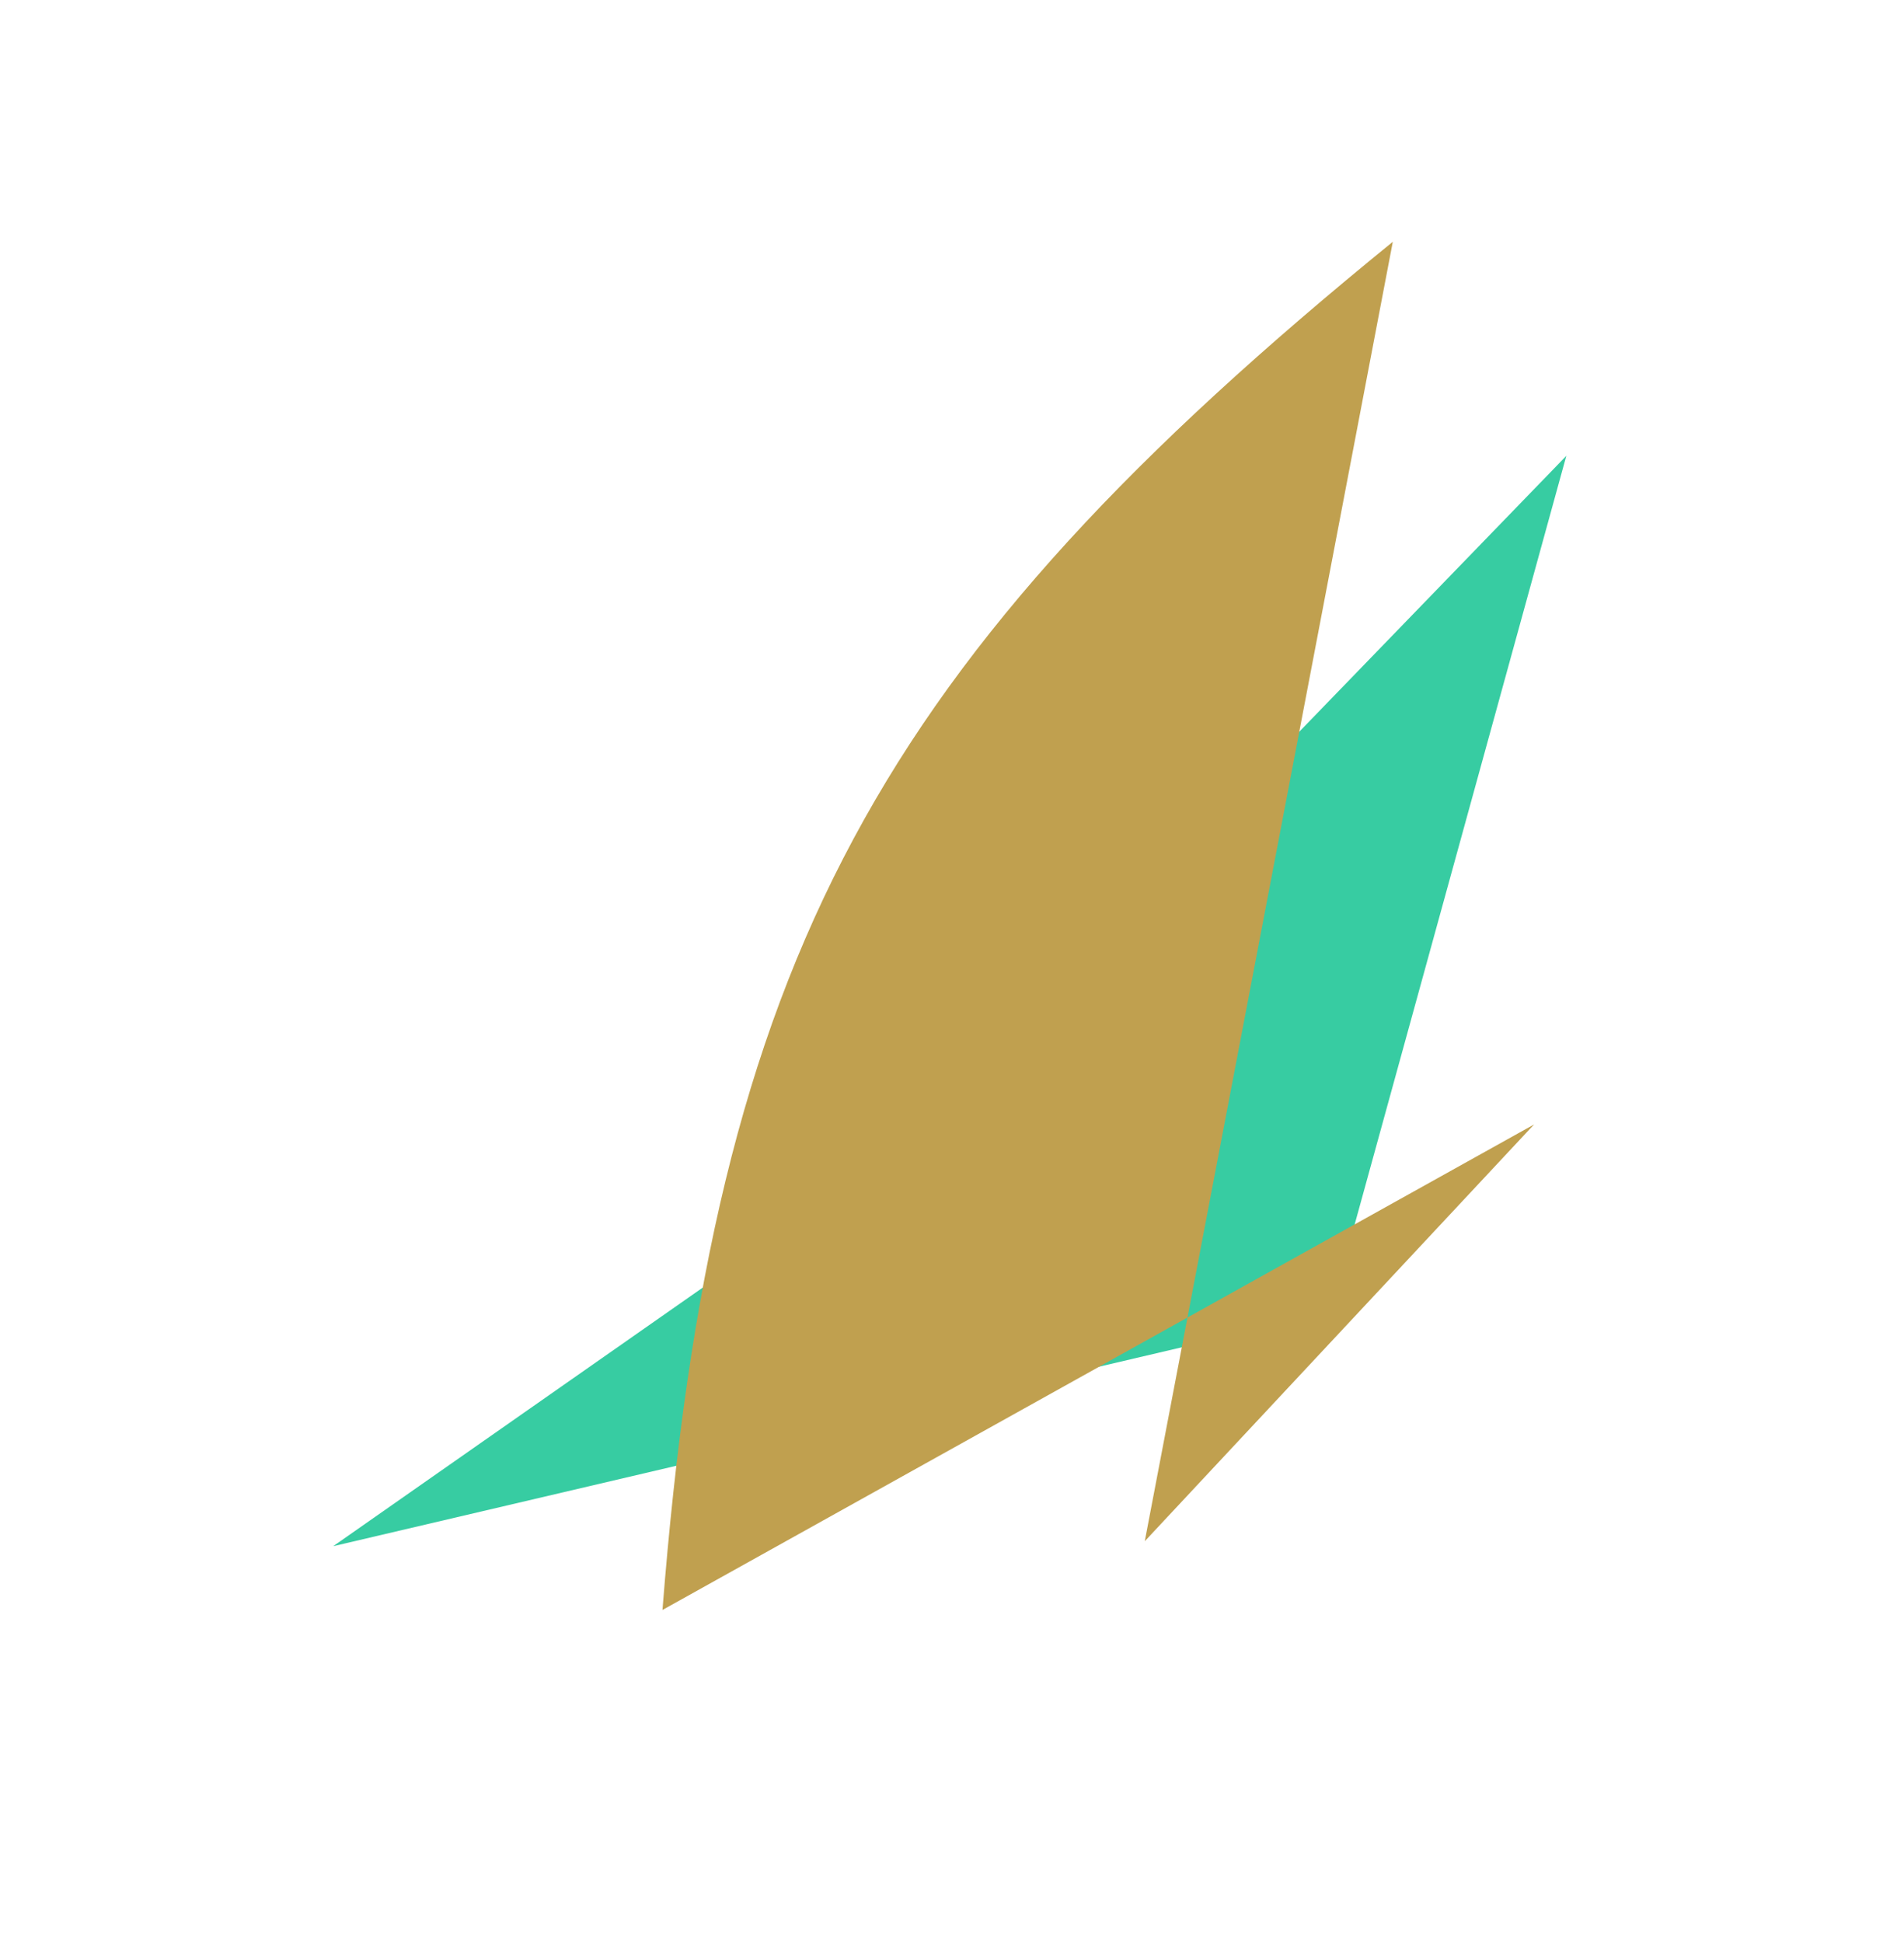
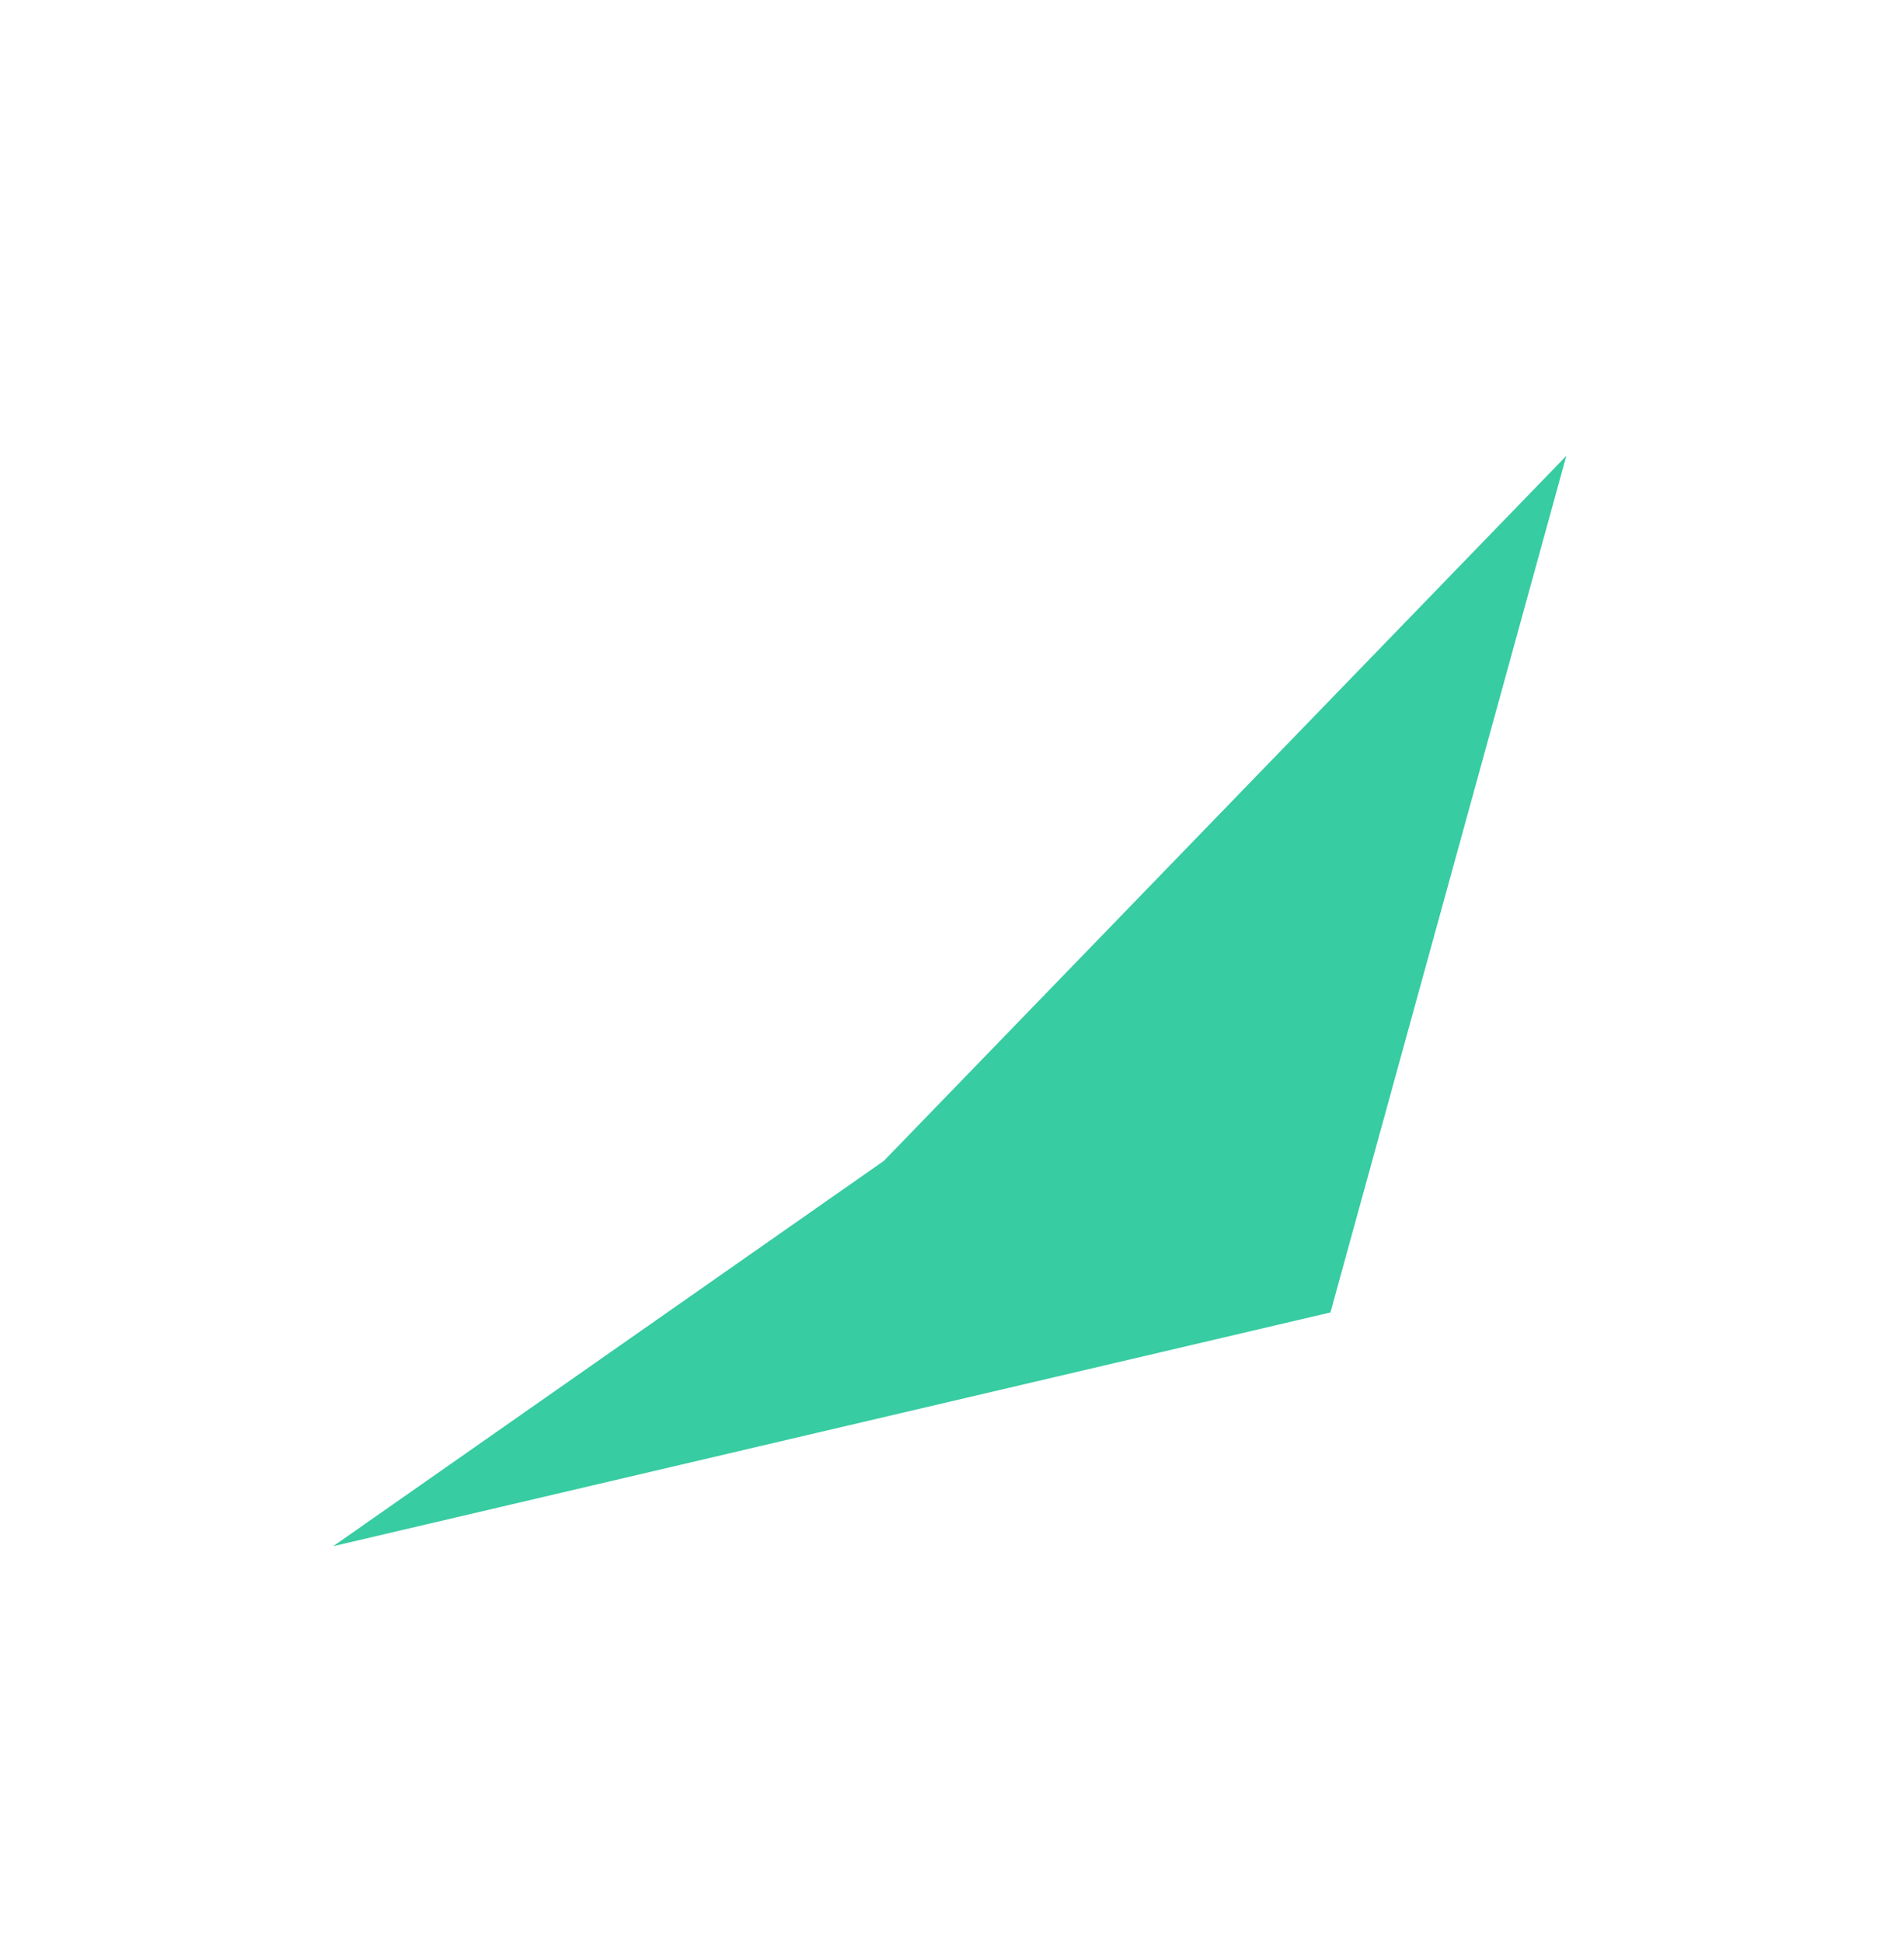
<svg xmlns="http://www.w3.org/2000/svg" width="400" height="408" viewBox="0 0 400 408" fill="none">
  <g filter="url(#filter0_f_396_849)">
    <path d="M70.002 324.676L185.686 243.764L329.061 95.718L279.502 275.597L70.002 324.676Z" fill="#37CCA2" />
  </g>
  <g filter="url(#filter1_f_396_849)">
-     <path d="M322.277 236.121L139.175 338.068C149.876 201.261 184.367 138.806 292.607 50.77L240.498 323.634L322.277 236.121Z" fill="#C0A04F" />
-   </g>
+     </g>
  <defs>
    <filter id="filter0_f_396_849" x="0" y="25.718" width="399.062" height="368.958" filterUnits="userSpaceOnUse" color-interpolation-filters="sRGB">
      <feFlood flood-opacity="0" result="BackgroundImageFix" />
      <feBlend mode="normal" in="SourceGraphic" in2="BackgroundImageFix" result="shape" />
      <feGaussianBlur stdDeviation="35" result="effect1_foregroundBlur_396_849" />
    </filter>
    <filter id="filter1_f_396_849" x="89.176" y="0.77" width="283.102" height="387.297" filterUnits="userSpaceOnUse" color-interpolation-filters="sRGB">
      <feFlood flood-opacity="0" result="BackgroundImageFix" />
      <feBlend mode="normal" in="SourceGraphic" in2="BackgroundImageFix" result="shape" />
      <feGaussianBlur stdDeviation="25" result="effect1_foregroundBlur_396_849" />
    </filter>
  </defs>
</svg>